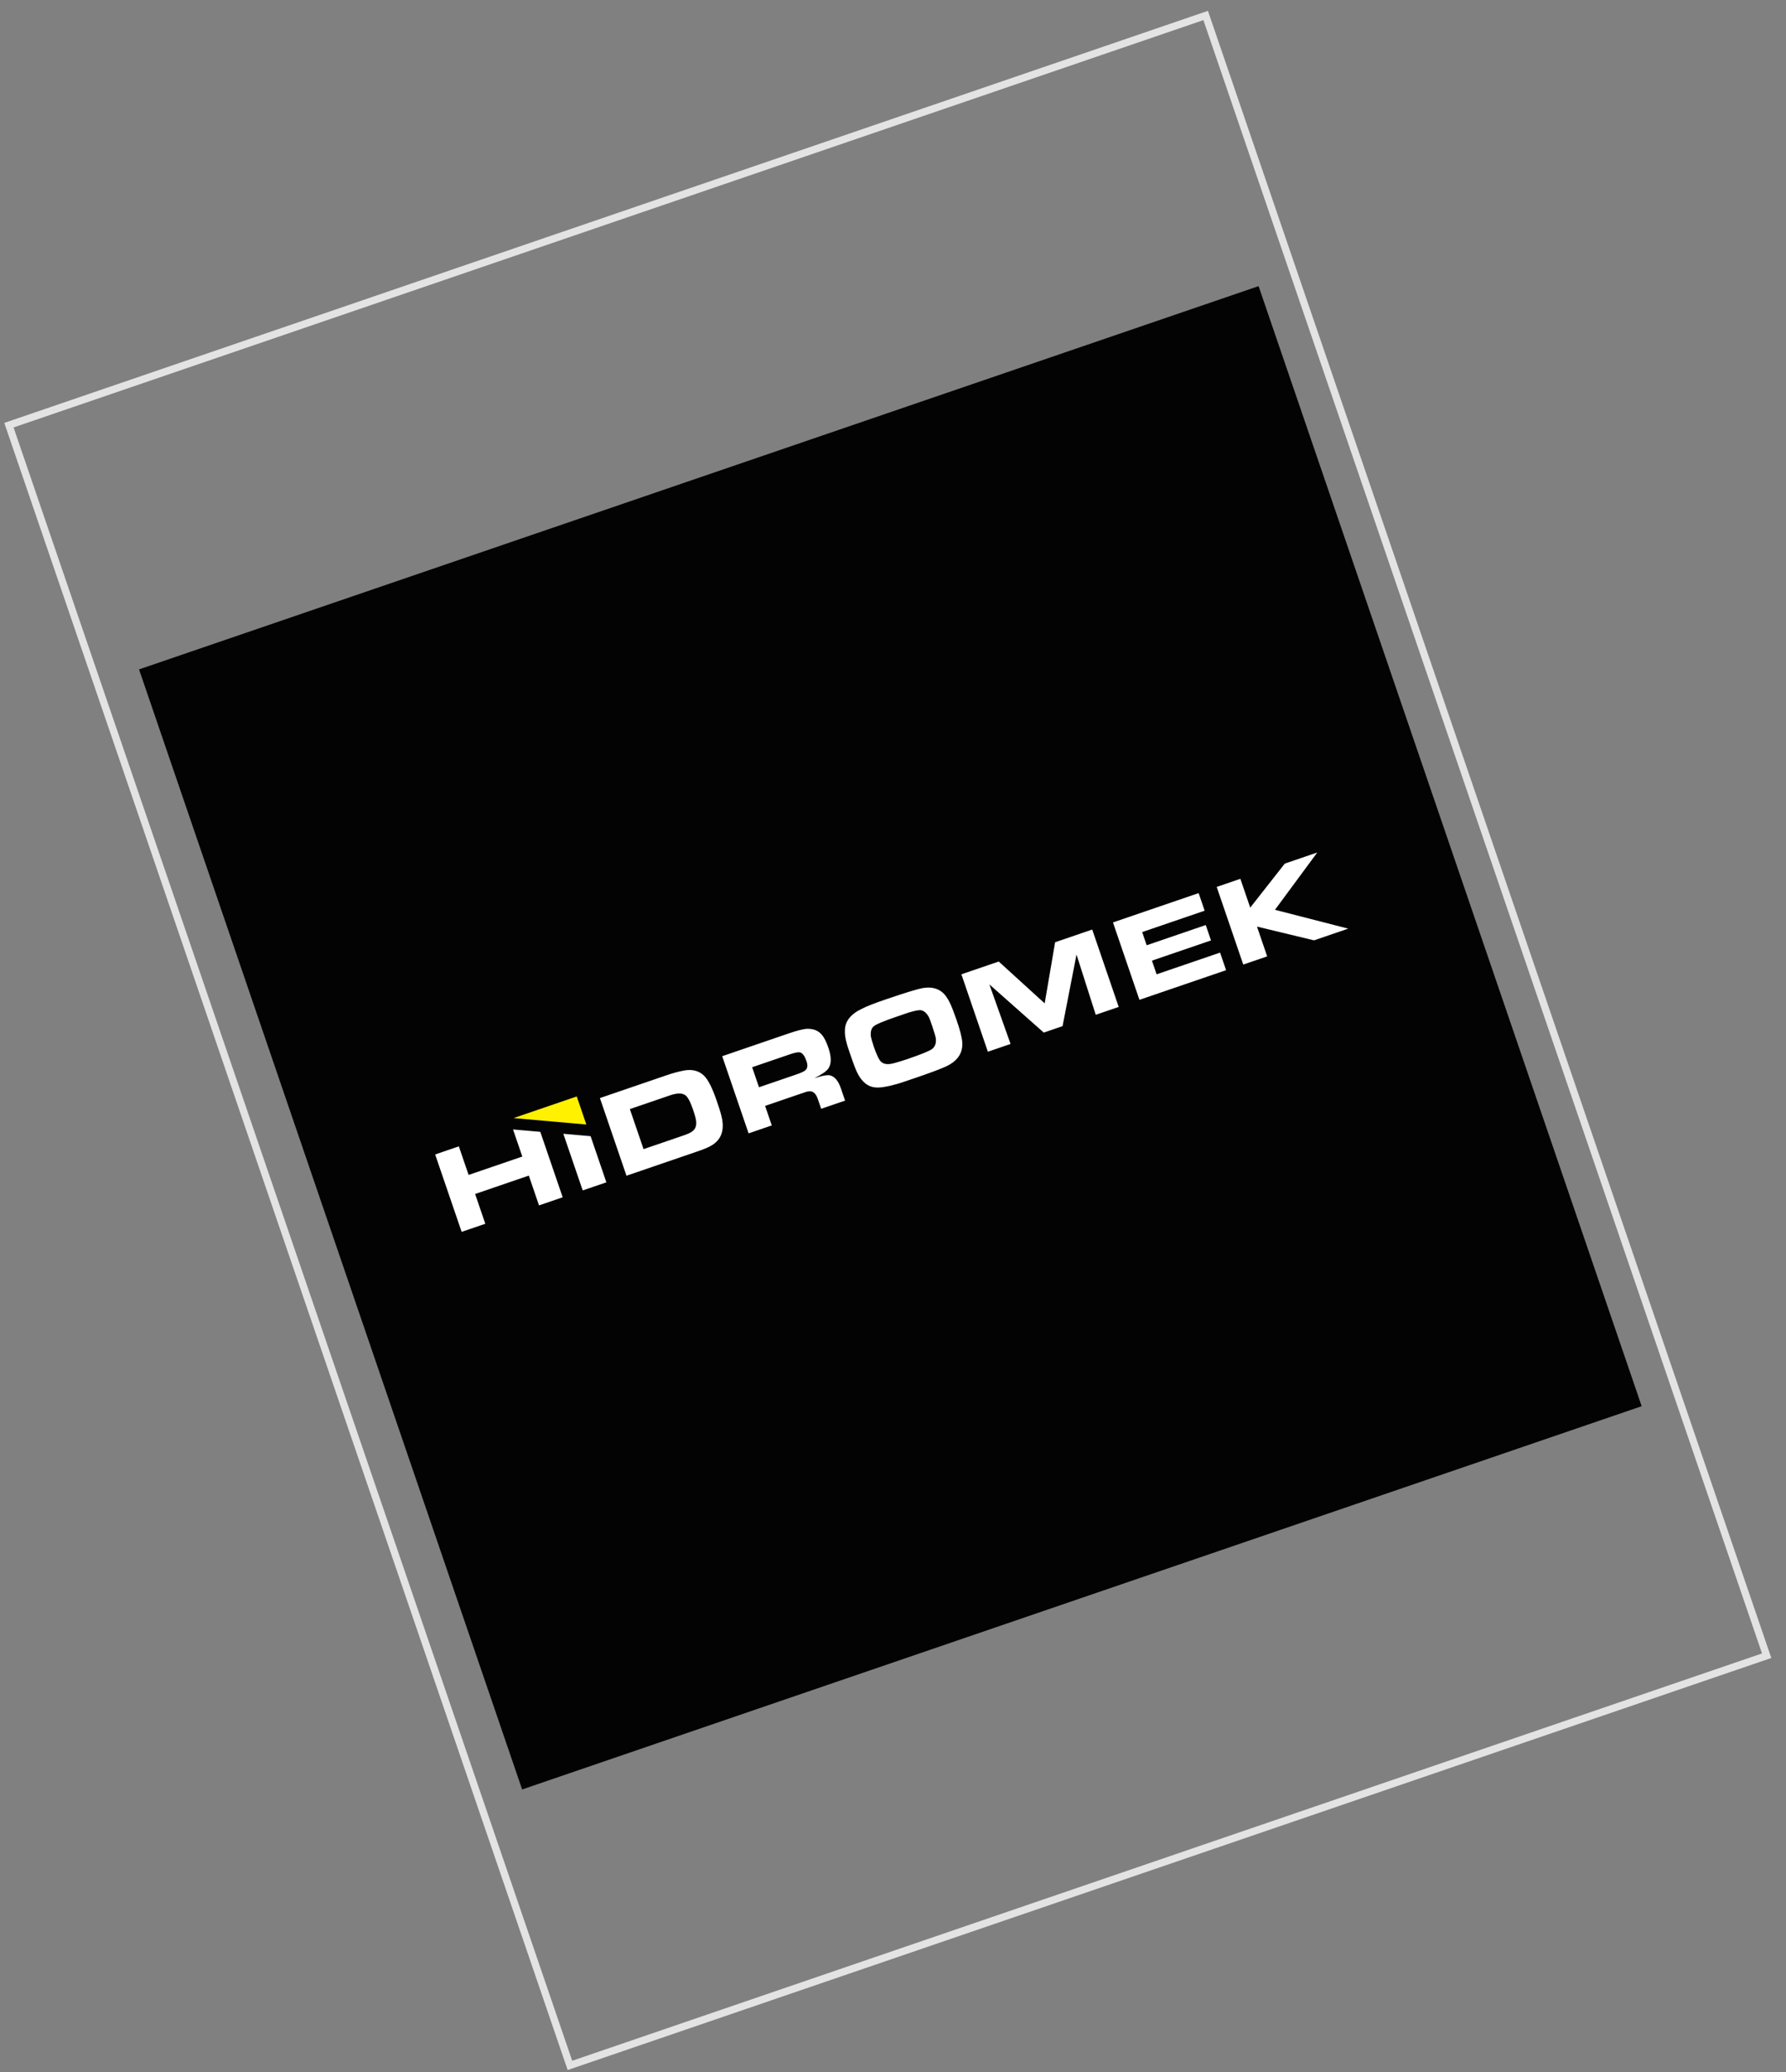
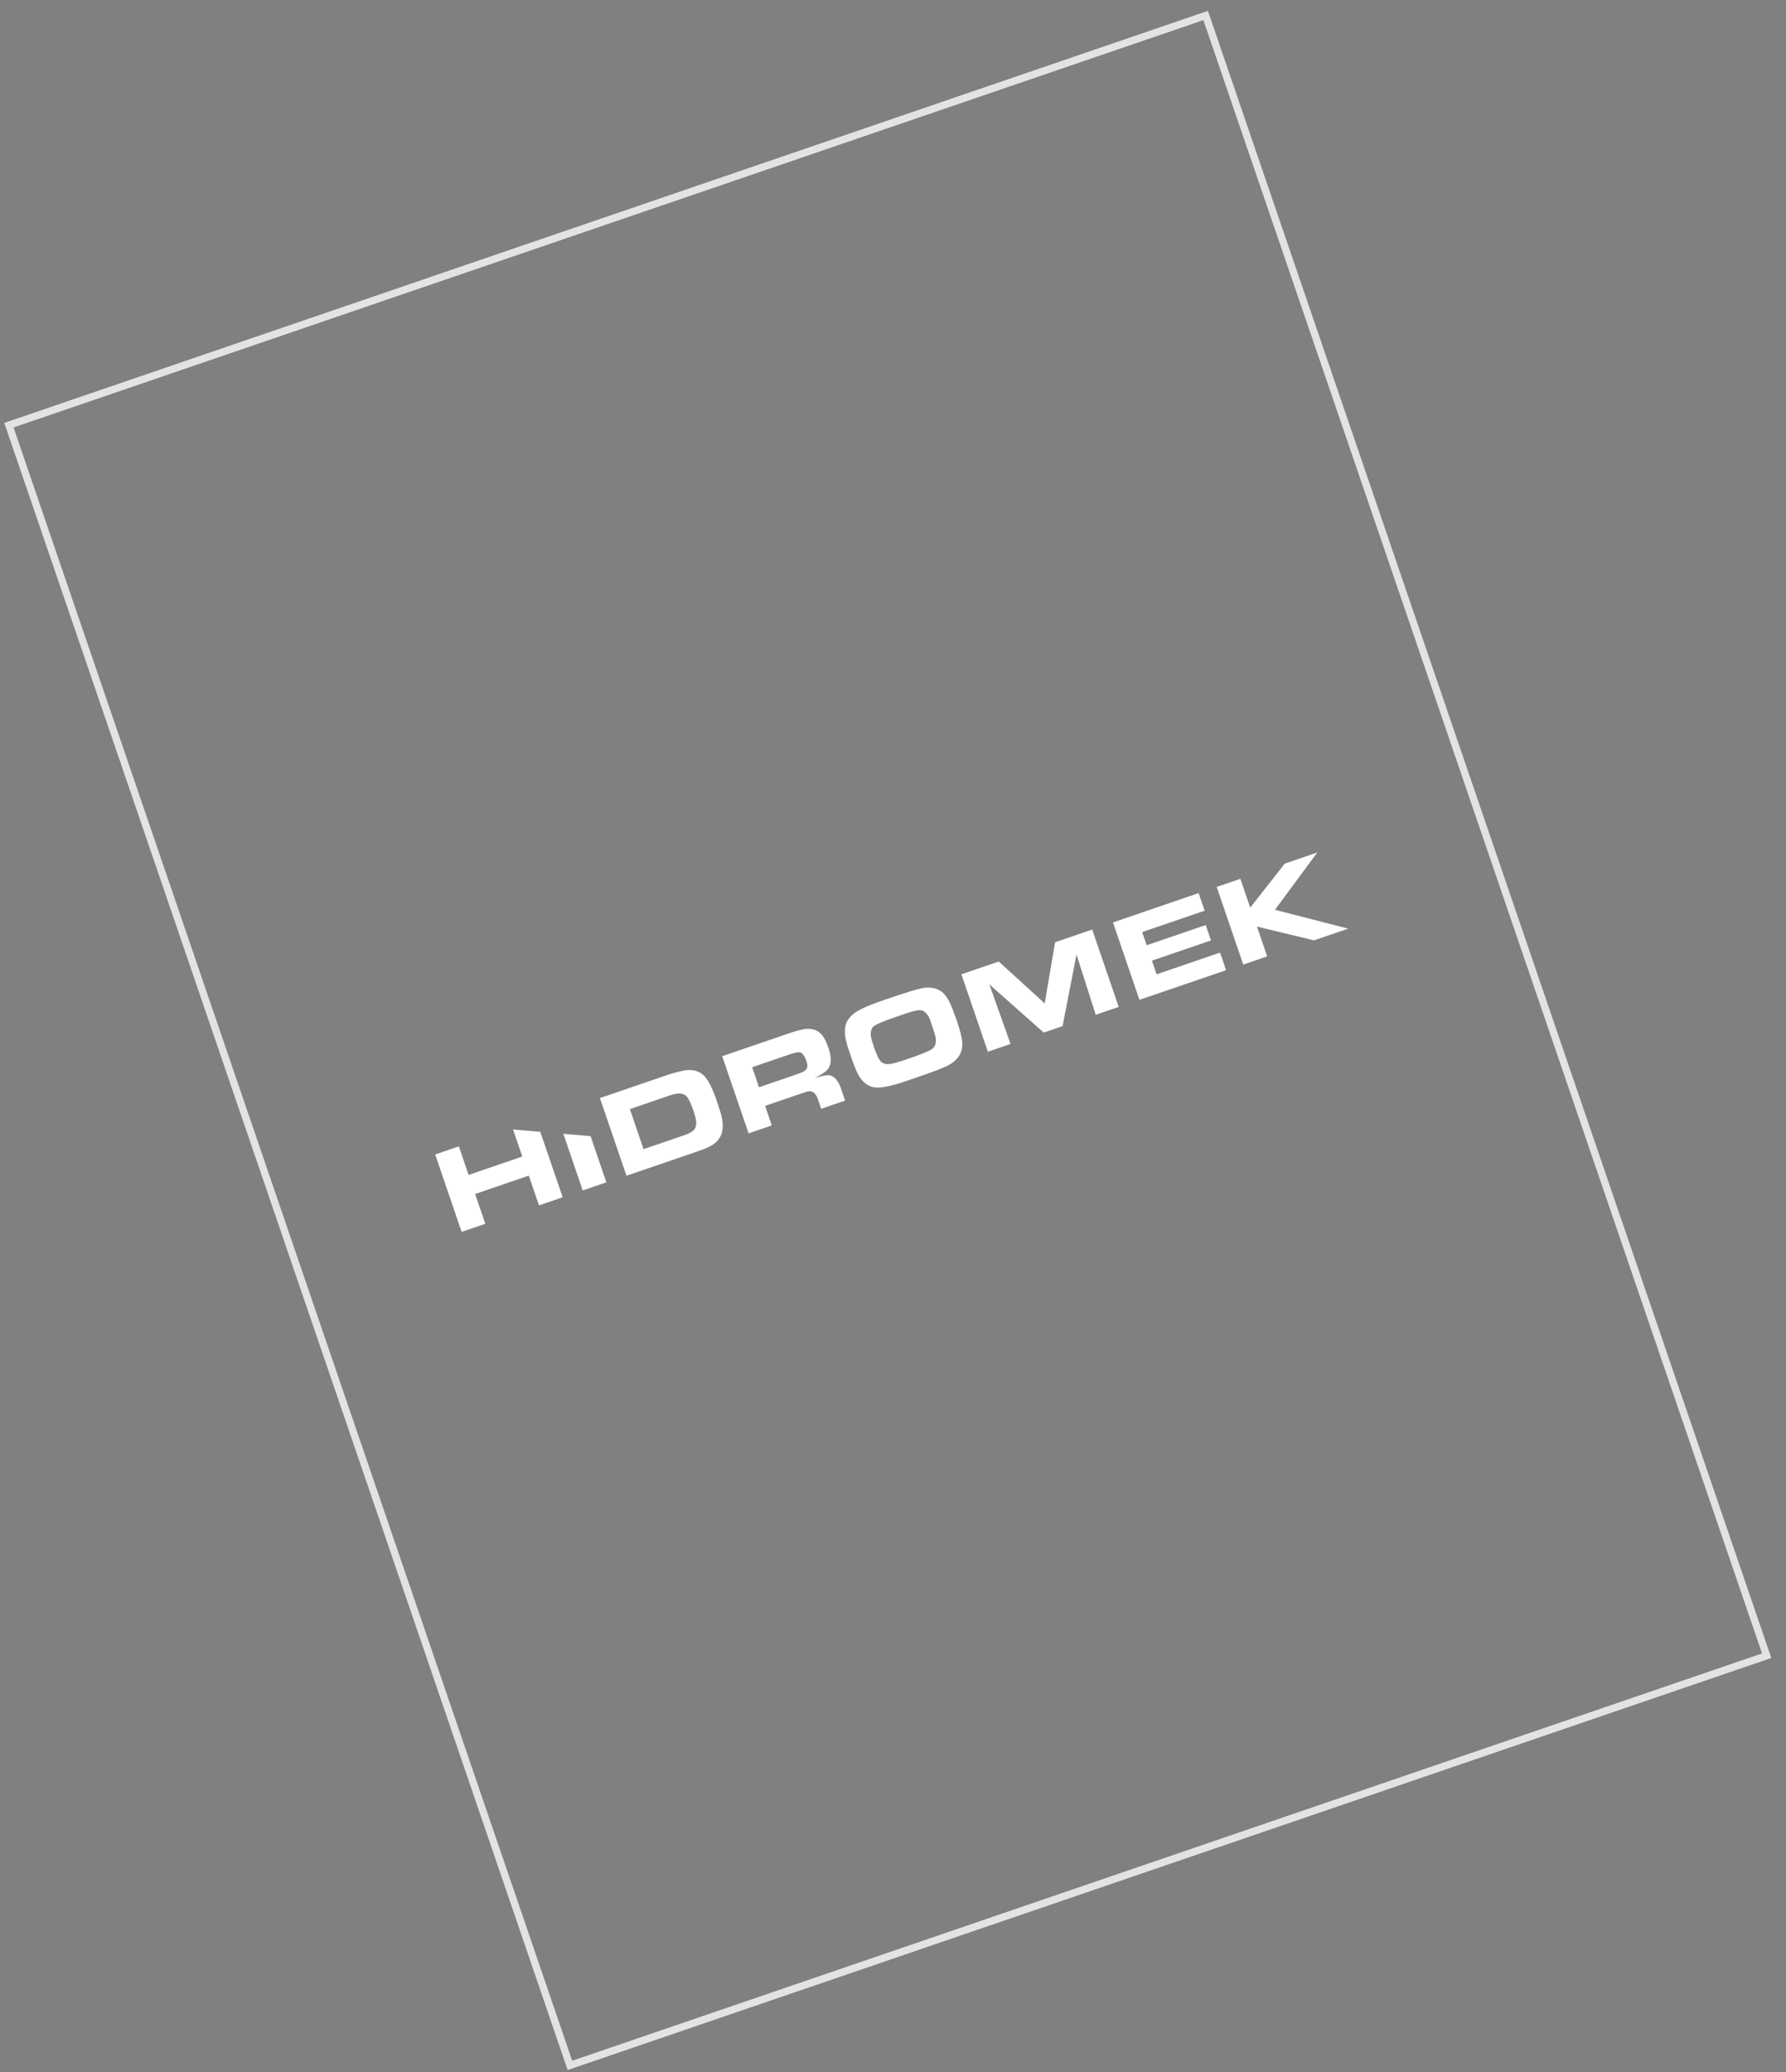
<svg xmlns="http://www.w3.org/2000/svg" width="119" height="138" viewBox="0 0 119 138" fill="none">
  <rect x="0" y="0" width="119" height="138" fill="#808080" stroke="none" />
  <rect x="0.595" y="28.316" width="84.277" height="115.455" transform="rotate(-18.89 0.595 28.316)" stroke="#E3E3E3" stroke-width="0.487" />
-   <rect width="78.841" height="78.841" transform="translate(9.264 44.581) rotate(-18.89)" fill="#030303" />
  <path d="M30.759 82.041L28.995 76.886L30.572 76.346L31.223 78.249L34.801 77.025L34.183 75.22L36 75.379L37.491 79.738L35.914 80.277L35.235 78.293L31.657 79.518L32.336 81.502L30.759 82.041ZM38.825 79.281L37.534 75.508L39.351 75.668L40.402 78.742L38.825 79.281ZM41.736 78.285L39.972 73.13L44.444 71.6C44.9 71.444 45.285 71.348 45.627 71.286C46.126 71.206 46.562 71.311 46.885 71.618C47.175 71.882 47.462 72.456 47.768 73.351C47.963 73.92 48.075 74.299 48.109 74.506C48.273 75.358 48.012 75.974 47.319 76.338C47.151 76.432 46.848 76.554 46.409 76.704L41.742 78.302L41.736 78.285ZM42.88 76.531L45.514 75.63C45.807 75.53 46.013 75.441 46.126 75.348C46.332 75.205 46.417 74.976 46.382 74.661C46.37 74.52 46.303 74.27 46.175 73.896C46.002 73.392 45.837 73.067 45.667 72.943C45.448 72.782 45.106 72.79 44.634 72.952L41.967 73.864L42.88 76.531ZM49.884 75.497L48.12 70.342L52.575 68.817C53.096 68.639 53.465 68.549 53.709 68.52C54.155 68.495 54.504 68.612 54.751 68.909C54.926 69.103 55.064 69.401 55.198 69.791C55.409 70.409 55.402 70.866 55.182 71.177C55.058 71.347 54.766 71.556 54.268 71.799C54.333 71.777 54.42 71.765 54.534 71.726C54.913 71.614 55.174 71.58 55.316 71.622C55.615 71.701 55.857 71.982 56.029 72.486L56.307 73.299L54.714 73.844L54.491 73.194C54.357 72.804 54.155 72.637 53.862 72.683C53.775 72.694 53.612 72.75 53.401 72.822L50.978 73.651L51.423 74.952L49.878 75.481L49.884 75.497ZM50.571 72.41L53.027 71.57C53.352 71.458 53.558 71.37 53.655 71.282C53.812 71.156 53.832 70.949 53.737 70.672C53.626 70.347 53.489 70.158 53.341 70.099C53.216 70.052 52.977 70.097 52.636 70.214L50.115 71.076L50.571 72.41ZM59.064 66.543C60.381 66.092 61.189 65.852 61.498 65.8C62.188 65.692 62.728 65.888 63.069 66.407C63.206 66.597 63.333 66.862 63.467 67.198C63.533 67.393 63.639 67.648 63.739 67.94C63.961 68.591 64.09 69.074 64.115 69.41C64.169 70.155 63.777 70.707 62.937 71.067C62.558 71.233 61.946 71.461 61.084 71.756C60.336 72.012 59.88 72.167 59.712 72.207C59.083 72.386 58.616 72.455 58.295 72.419C57.844 72.374 57.472 72.083 57.191 71.58C57.064 71.369 56.897 70.935 56.68 70.301C56.53 69.862 56.435 69.586 56.413 69.466C56.323 69.152 56.278 68.859 56.297 68.597C56.309 67.994 56.707 67.513 57.476 67.159C57.801 66.993 58.332 66.793 59.064 66.543ZM59.704 67.722C58.874 68.006 58.365 68.217 58.198 68.365C58.047 68.507 57.994 68.725 58.024 69.024C58.046 69.143 58.108 69.377 58.225 69.718C58.375 70.157 58.513 70.455 58.623 70.617C58.799 70.866 59.093 70.929 59.527 70.817C59.777 70.749 60.075 70.666 60.433 70.543C61.376 70.22 61.934 69.993 62.107 69.861C62.307 69.702 62.392 69.473 62.351 69.142C62.329 69.022 62.256 68.757 62.117 68.35C62.011 68.041 61.939 67.83 61.889 67.738C61.74 67.462 61.559 67.305 61.331 67.275C61.2 67.265 60.945 67.316 60.566 67.427C60.501 67.45 60.208 67.55 59.704 67.722ZM65.821 70.044L64.057 64.888L66.545 64.037L69.606 66.823L70.302 62.752L72.774 61.906L74.538 67.061L73.009 67.584L71.727 63.572L70.797 68.341L69.545 68.769L65.921 65.559L67.333 69.526L65.821 70.044ZM74.14 61.438L79.864 59.48L80.265 60.651L76.102 62.075L76.402 62.953L80.338 61.607L80.688 62.631L76.753 63.978L77.064 64.888L81.293 63.442L81.693 64.613L75.92 66.588L74.156 61.433L74.14 61.438ZM82.832 64.223L81.068 59.068L82.645 58.528L83.302 60.447L85.605 57.515L87.768 56.775L84.95 60.592L89.83 61.846L87.553 62.626L83.752 61.71L84.431 63.694L82.837 64.239L82.832 64.223Z" fill="white" />
-   <path fill-rule="evenodd" clip-rule="evenodd" d="M34.216 74.463L38.428 73.022L39.068 74.892L34.216 74.463Z" fill="#FFF100" />
+   <path fill-rule="evenodd" clip-rule="evenodd" d="M34.216 74.463L38.428 73.022L34.216 74.463Z" fill="#FFF100" />
</svg>